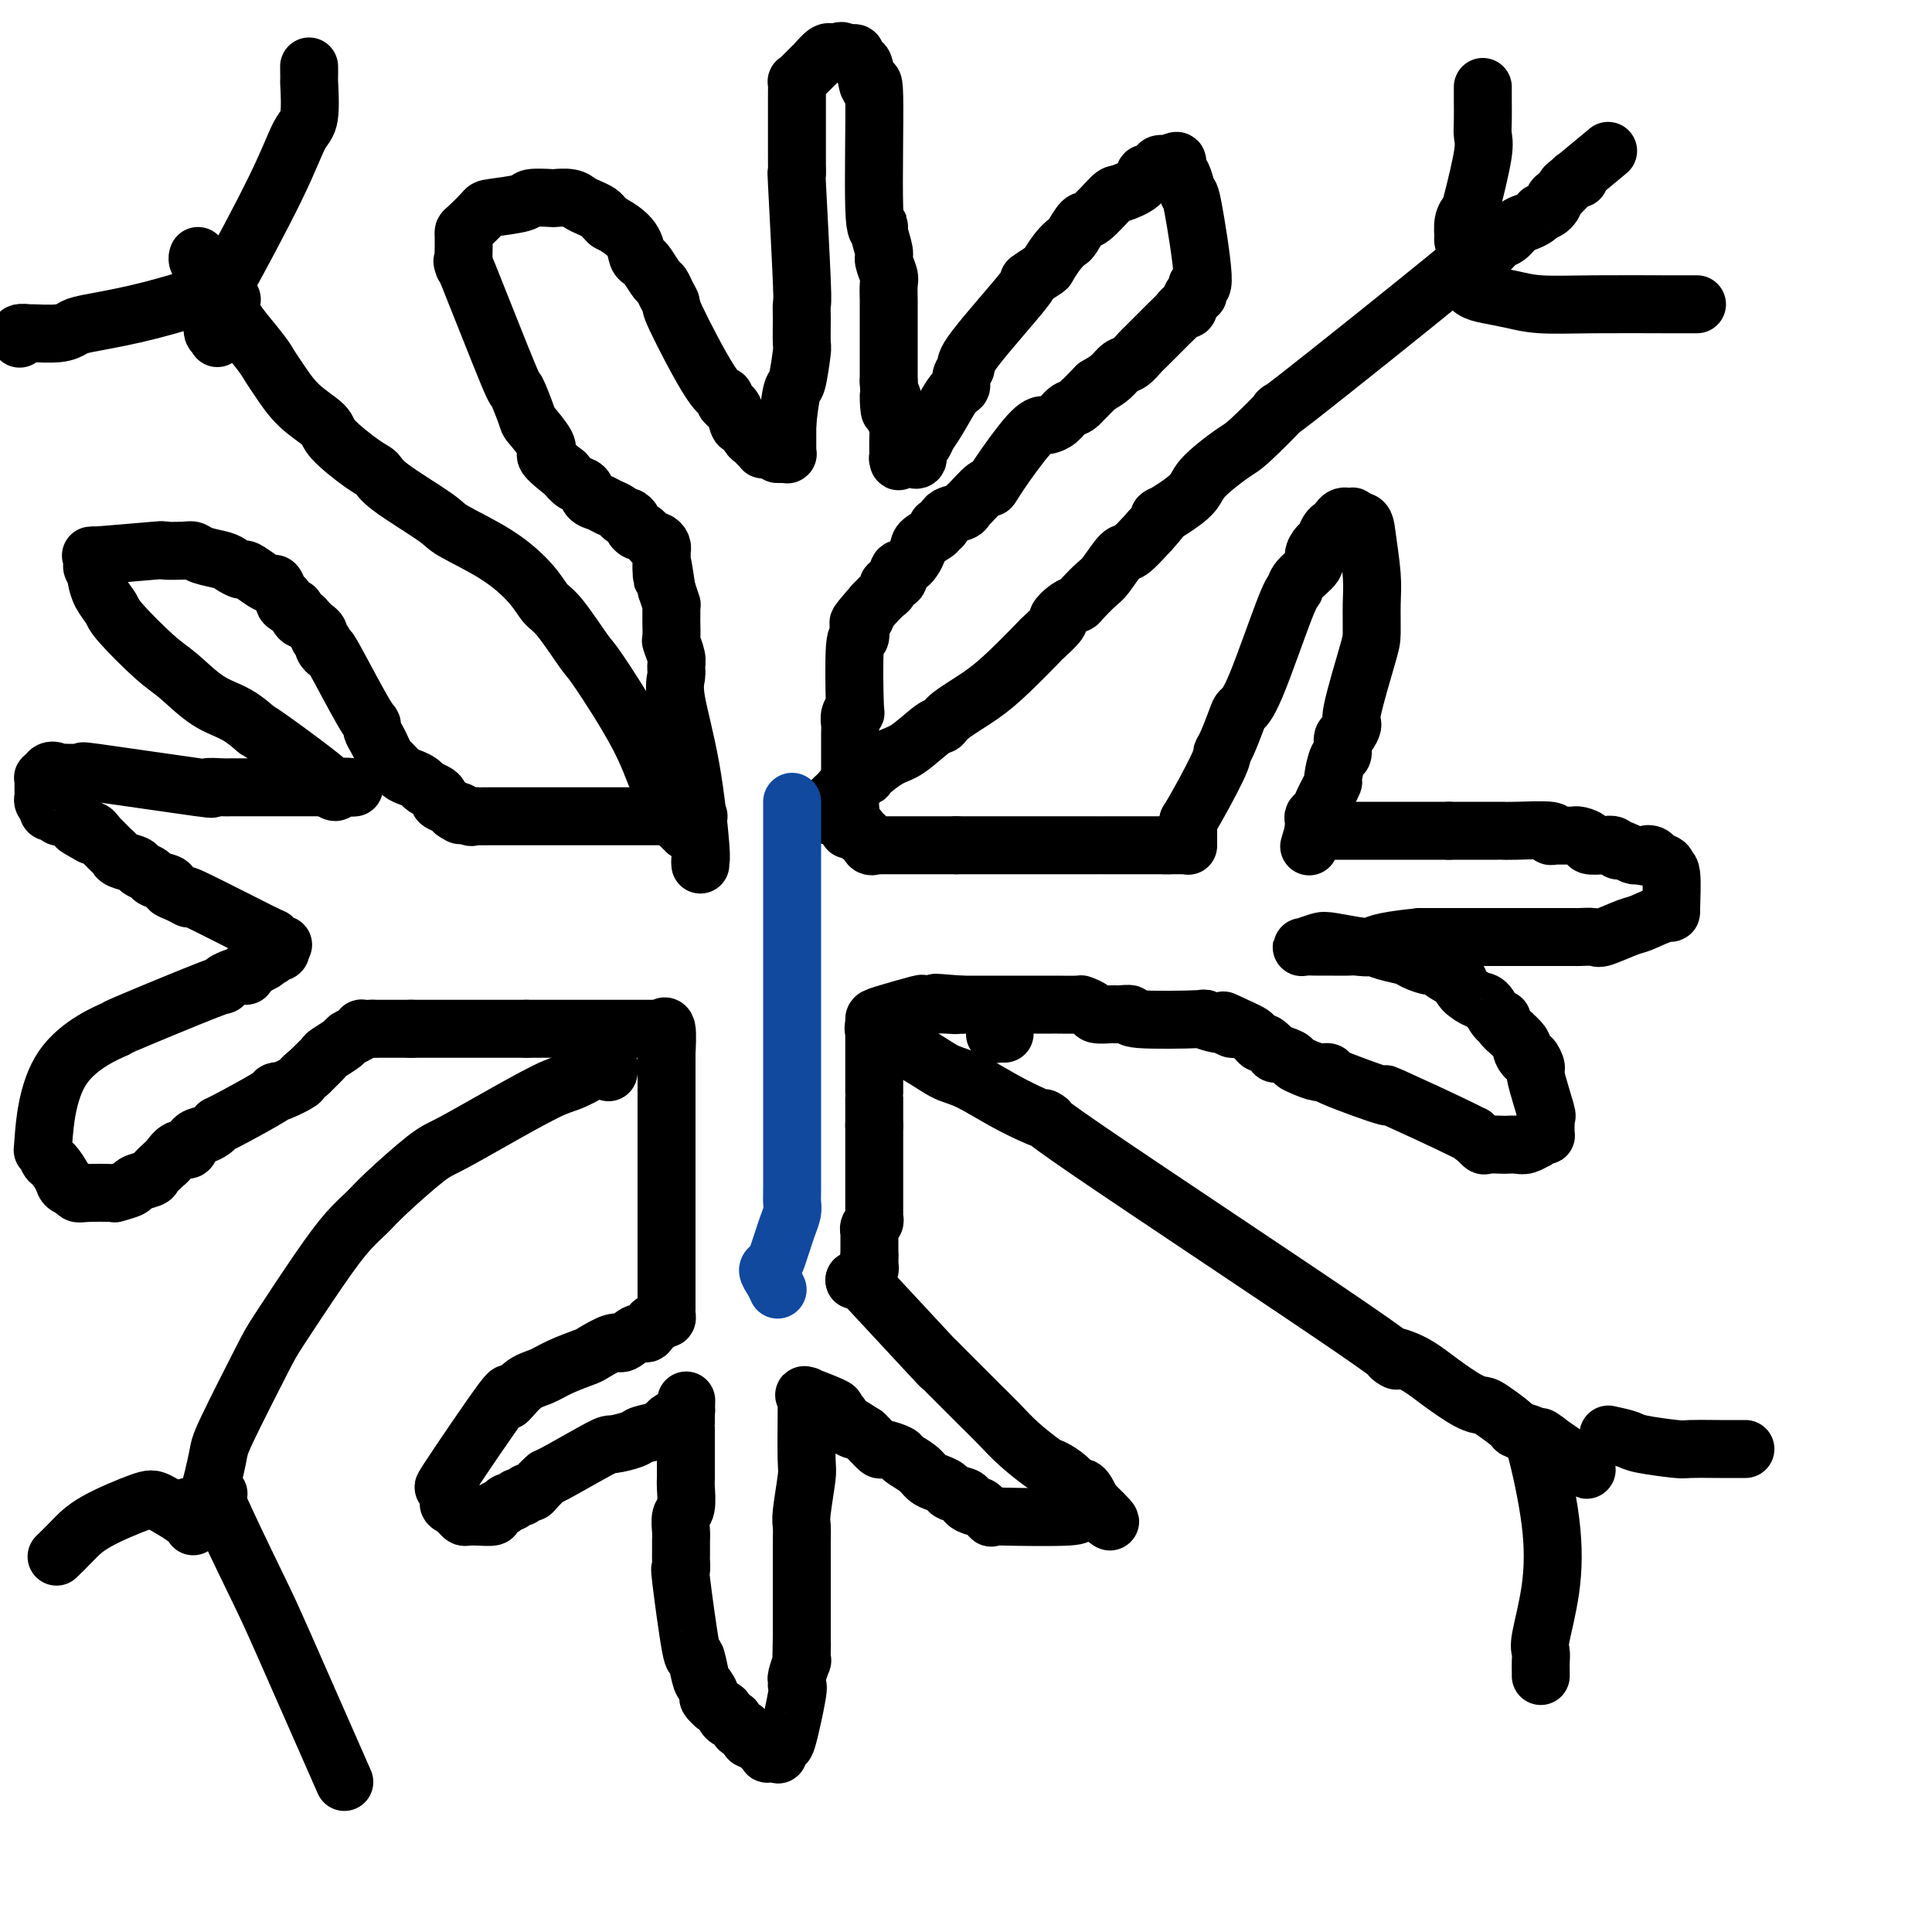
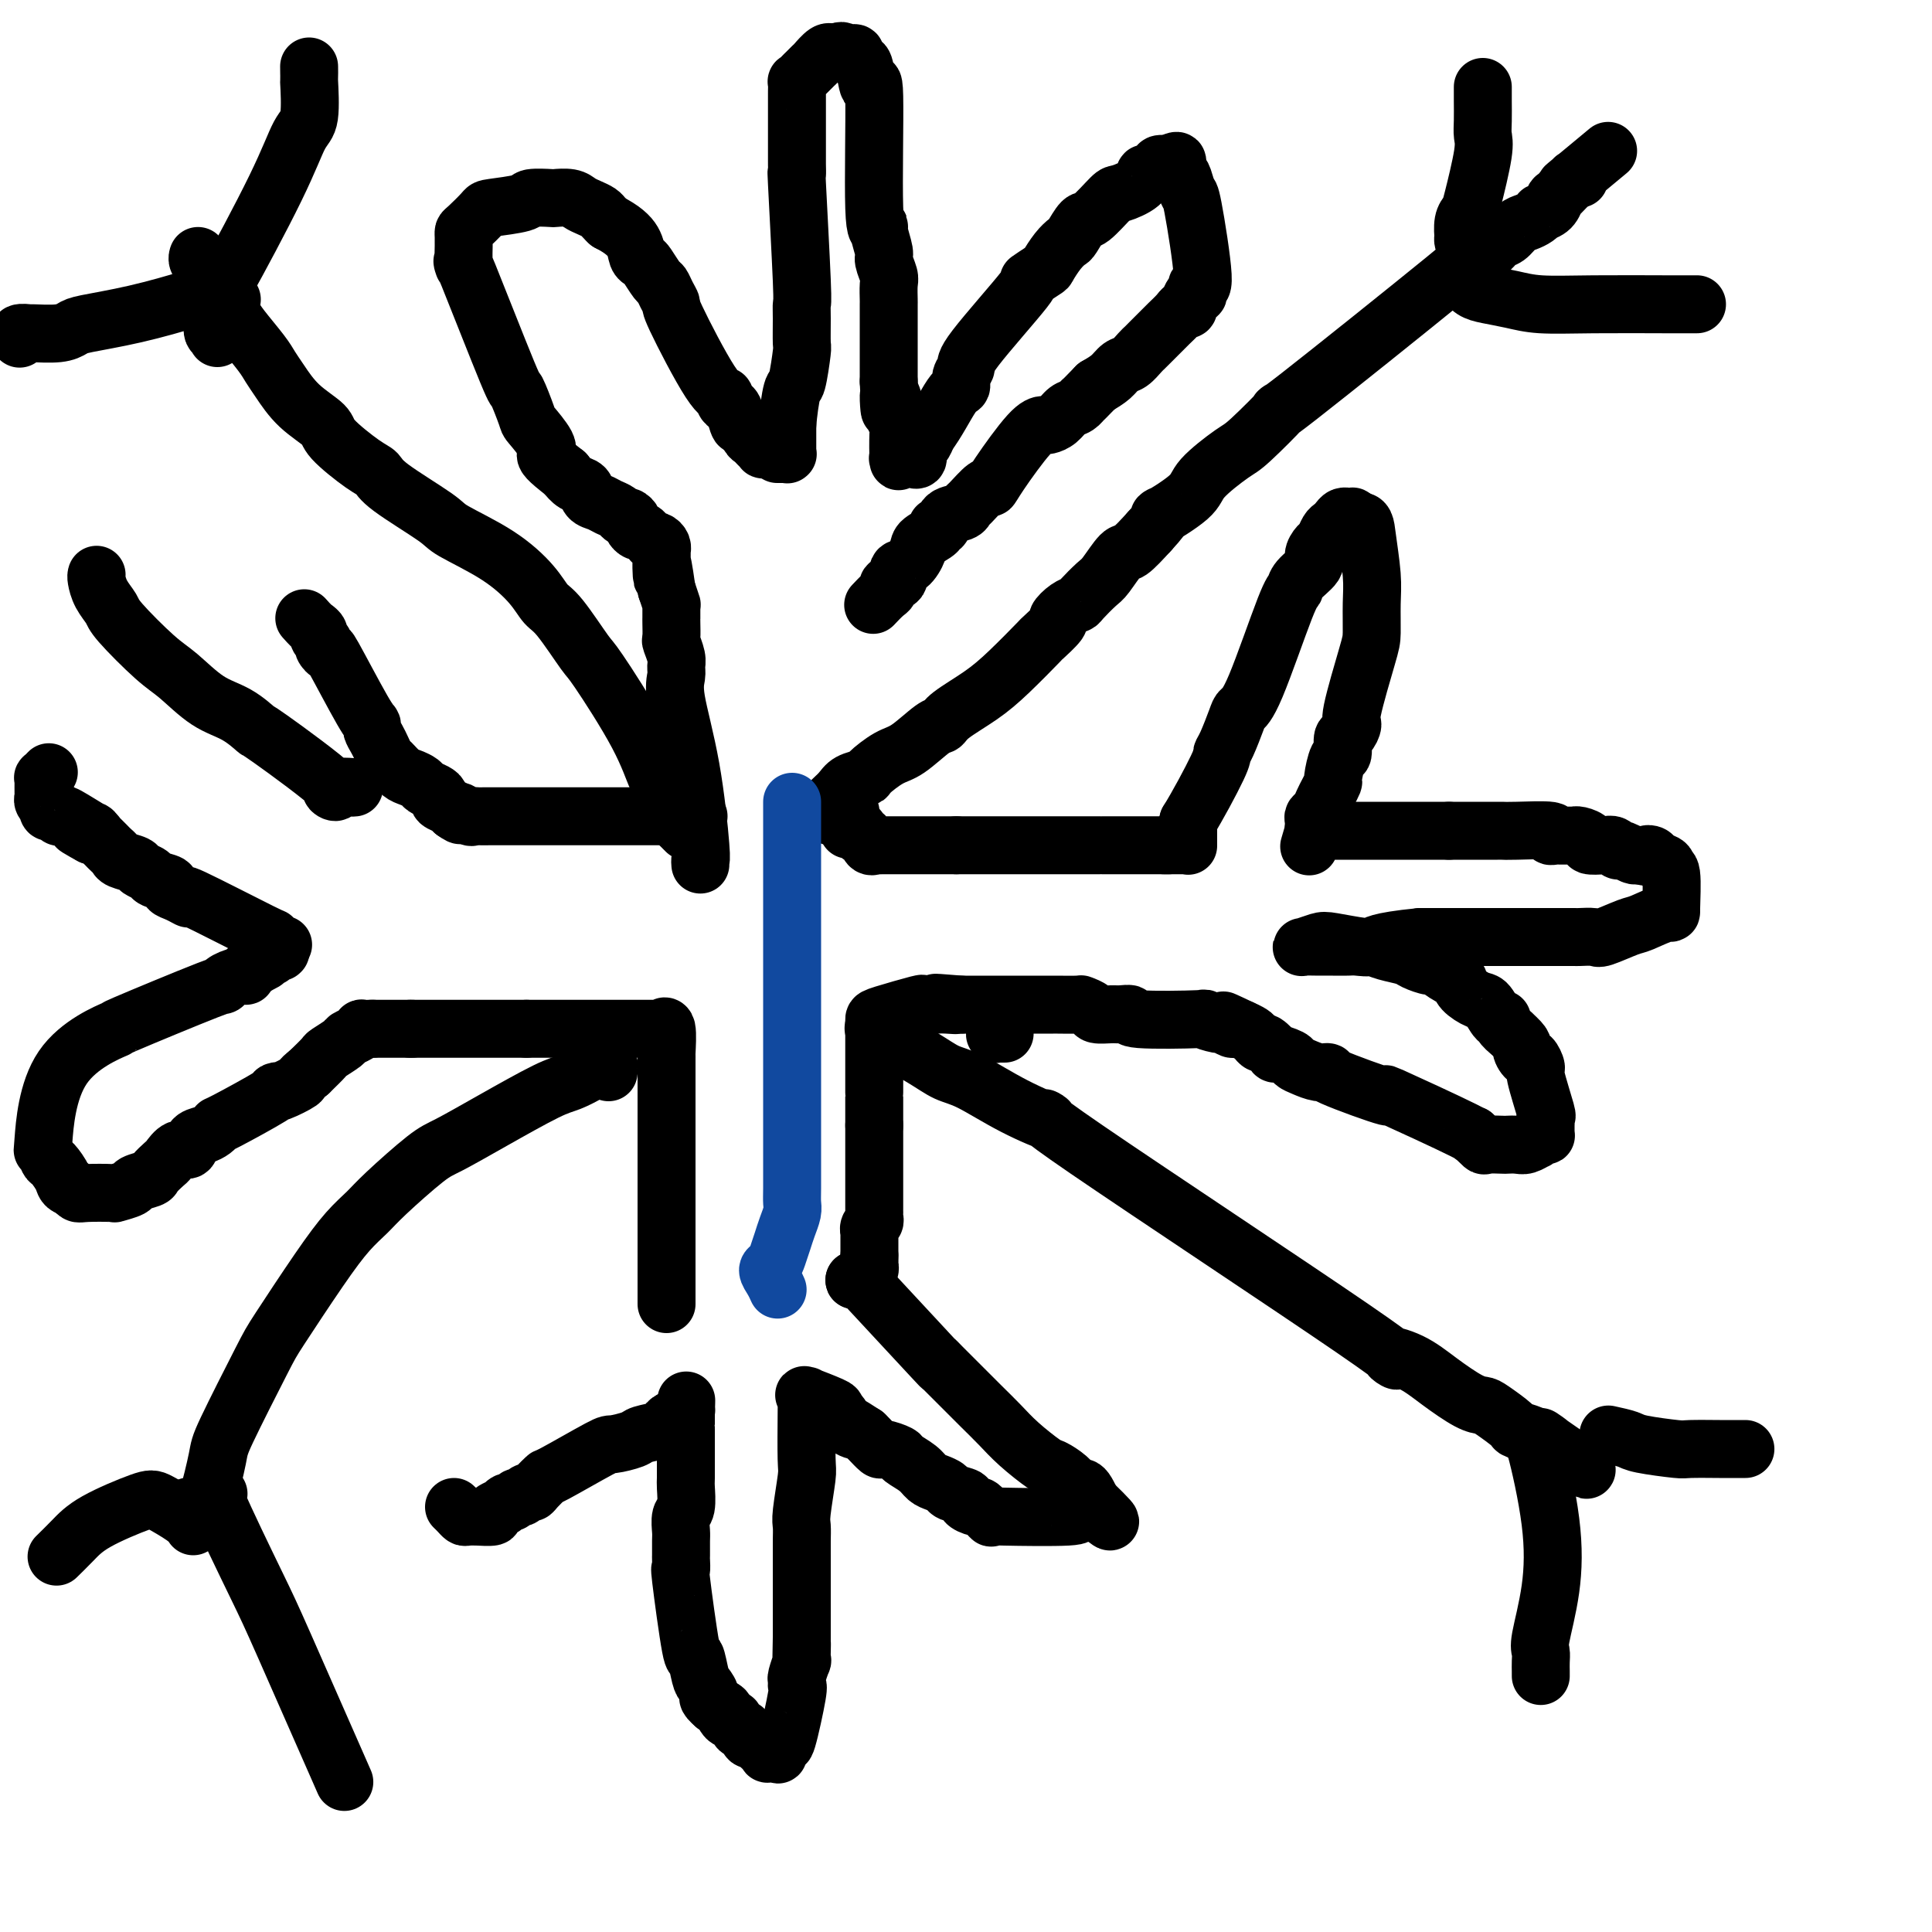
<svg xmlns="http://www.w3.org/2000/svg" viewBox="0 0 400 400" version="1.1">
  <g fill="none" stroke="#000000" stroke-width="12" stroke-linecap="round" stroke-linejoin="round">
    <path d="M145,179c-0.036,-0.465 -0.073,-0.929 0,-1c0.073,-0.071 0.254,0.252 0,-3c-0.254,-3.252 -0.943,-10.077 -2,-16c-1.057,-5.923 -2.483,-10.943 -3,-14c-0.517,-3.057 -0.124,-4.151 0,-5c0.124,-0.849 -0.019,-1.453 0,-2c0.019,-0.547 0.201,-1.037 0,-2c-0.201,-0.963 -0.786,-2.400 -1,-3c-0.214,-0.600 -0.057,-0.363 0,-1c0.057,-0.637 0.015,-2.147 0,-3c-0.015,-0.853 -0.003,-1.049 0,-1c0.003,0.049 -0.002,0.345 0,0c0.002,-0.345 0.011,-1.330 0,-2c-0.011,-0.670 -0.041,-1.027 0,-1c0.041,0.027 0.155,0.436 0,0c-0.155,-0.436 -0.577,-1.718 -1,-3" />
    <path d="M138,122c-1.309,-9.425 -1.083,-4.487 -1,-3c0.083,1.487 0.022,-0.476 0,-1c-0.022,-0.524 -0.005,0.393 0,0c0.005,-0.393 -0.001,-2.095 0,-3c0.001,-0.905 0.010,-1.013 0,-1c-0.010,0.013 -0.040,0.148 0,0c0.040,-0.148 0.151,-0.578 0,-1c-0.151,-0.422 -0.565,-0.835 -1,-1c-0.435,-0.165 -0.890,-0.082 -1,0c-0.110,0.082 0.124,0.162 0,0c-0.124,-0.162 -0.607,-0.568 -1,-1c-0.393,-0.432 -0.697,-0.890 -1,-1c-0.303,-0.110 -0.606,0.129 -1,0c-0.394,-0.129 -0.878,-0.626 -1,-1c-0.122,-0.374 0.119,-0.625 0,-1c-0.119,-0.375 -0.598,-0.874 -1,-1c-0.402,-0.126 -0.728,0.122 -1,0c-0.272,-0.122 -0.492,-0.614 -1,-1c-0.508,-0.386 -1.305,-0.666 -2,-1c-0.695,-0.334 -1.288,-0.722 -2,-1c-0.712,-0.278 -1.541,-0.446 -2,-1c-0.459,-0.554 -0.547,-1.495 -1,-2c-0.453,-0.505 -1.272,-0.573 -2,-1c-0.728,-0.427 -1.364,-1.214 -2,-2" />
    <path d="M117,98c-3.892,-3.013 -4.122,-3.545 -4,-4c0.122,-0.455 0.597,-0.831 0,-2c-0.597,-1.169 -2.266,-3.129 -3,-4c-0.734,-0.871 -0.533,-0.653 -1,-2c-0.467,-1.347 -1.603,-4.261 -2,-5c-0.397,-0.739 -0.054,0.695 -2,-4c-1.946,-4.695 -6.182,-15.520 -8,-20c-1.818,-4.480 -1.219,-2.615 -1,-2c0.219,0.615 0.058,-0.021 0,-1c-0.058,-0.979 -0.015,-2.302 0,-3c0.015,-0.698 0.001,-0.772 0,-1c-0.001,-0.228 0.012,-0.610 0,-1c-0.012,-0.390 -0.048,-0.787 0,-1c0.048,-0.213 0.181,-0.243 1,-1c0.819,-0.757 2.325,-2.241 3,-3c0.675,-0.759 0.518,-0.792 2,-1c1.482,-0.208 4.603,-0.593 6,-1c1.397,-0.407 1.070,-0.838 2,-1c0.930,-0.162 3.116,-0.054 4,0c0.884,0.054 0.464,0.056 1,0c0.536,-0.056 2.027,-0.170 3,0c0.973,0.170 1.426,0.623 2,1c0.574,0.377 1.267,0.678 2,1c0.733,0.322 1.505,0.664 2,1c0.495,0.336 0.713,0.668 1,1c0.287,0.332 0.644,0.666 1,1" />
    <path d="M126,46c2.942,1.513 4.298,2.794 5,4c0.702,1.206 0.752,2.336 1,3c0.248,0.664 0.696,0.863 1,1c0.304,0.137 0.464,0.213 1,1c0.536,0.787 1.448,2.287 2,3c0.552,0.713 0.746,0.640 1,1c0.254,0.360 0.570,1.153 1,2c0.430,0.847 0.976,1.746 1,2c0.024,0.254 -0.474,-0.139 1,3c1.474,3.139 4.920,9.808 7,13c2.080,3.192 2.795,2.905 3,3c0.205,0.095 -0.100,0.570 0,1c0.100,0.430 0.604,0.816 1,1c0.396,0.184 0.684,0.168 1,1c0.316,0.832 0.662,2.513 1,3c0.338,0.487 0.669,-0.220 1,0c0.331,0.220 0.662,1.365 1,2c0.338,0.635 0.683,0.759 1,1c0.317,0.241 0.607,0.601 1,1c0.393,0.399 0.889,0.839 1,1c0.111,0.161 -0.164,0.043 0,0c0.164,-0.043 0.766,-0.012 1,0c0.234,0.012 0.102,0.003 0,0c-0.102,-0.003 -0.172,-0.001 0,0c0.172,0.001 0.586,0.000 1,0" />
    <path d="M160,93c1.305,1.000 1.068,1.000 1,1c-0.068,-0.000 0.035,-0.000 0,0c-0.035,0.000 -0.206,0.000 0,0c0.206,-0.000 0.791,-0.000 1,0c0.209,0.000 0.042,0.000 0,0c-0.042,-0.000 0.041,-0.000 0,0c-0.041,0.000 -0.207,0.000 0,0c0.207,-0.000 0.788,-0.000 1,0c0.212,0.000 0.057,0.001 0,0c-0.057,-0.001 -0.015,-0.003 0,0c0.015,0.003 0.004,0.012 0,0c-0.004,-0.012 -0.001,-0.045 0,0c0.001,0.045 0.000,0.167 0,0c-0.000,-0.167 -0.000,-0.625 0,-1c0.000,-0.375 0.000,-0.668 0,-1c-0.000,-0.332 -0.000,-0.705 0,-1c0.000,-0.295 0.000,-0.513 0,-1c-0.000,-0.487 -0.000,-1.244 0,-2" />
    <path d="M163,88c0.182,-2.486 0.637,-5.701 1,-7c0.363,-1.299 0.633,-0.681 1,-2c0.367,-1.319 0.831,-4.573 1,-6c0.169,-1.427 0.041,-1.027 0,-2c-0.041,-0.973 0.003,-3.320 0,-5c-0.003,-1.680 -0.053,-2.695 0,-3c0.053,-0.305 0.210,0.100 0,-5c-0.210,-5.100 -0.788,-15.704 -1,-20c-0.212,-4.296 -0.057,-2.285 0,-2c0.057,0.285 0.015,-1.155 0,-2c-0.015,-0.845 -0.004,-1.095 0,-2c0.004,-0.905 0.001,-2.465 0,-4c-0.001,-1.535 -0.000,-3.046 0,-4c0.000,-0.954 -0.001,-1.351 0,-2c0.001,-0.649 0.003,-1.550 0,-2c-0.003,-0.450 -0.012,-0.449 0,-1c0.012,-0.551 0.044,-1.653 0,-2c-0.044,-0.347 -0.165,0.060 0,0c0.165,-0.060 0.617,-0.589 1,-1c0.383,-0.411 0.698,-0.706 1,-1c0.302,-0.294 0.593,-0.586 1,-1c0.407,-0.414 0.931,-0.948 1,-1c0.069,-0.052 -0.319,0.378 0,0c0.319,-0.378 1.343,-1.565 2,-2c0.657,-0.435 0.946,-0.117 1,0c0.054,0.117 -0.127,0.033 0,0c0.127,-0.033 0.564,-0.017 1,0" />
    <path d="M173,11c1.566,-0.917 1.480,-0.208 2,0c0.520,0.208 1.645,-0.083 2,0c0.355,0.083 -0.058,0.540 0,1c0.058,0.460 0.589,0.924 1,1c0.411,0.076 0.703,-0.236 1,1c0.297,1.236 0.600,4.020 1,4c0.400,-0.020 0.896,-2.843 1,2c0.104,4.843 -0.183,17.351 0,23c0.183,5.649 0.838,4.438 1,4c0.162,-0.438 -0.167,-0.102 0,1c0.167,1.102 0.829,2.972 1,4c0.171,1.028 -0.150,1.216 0,2c0.150,0.784 0.772,2.164 1,3c0.228,0.836 0.061,1.129 0,2c-0.061,0.871 -0.016,2.321 0,3c0.016,0.679 0.004,0.586 0,1c-0.004,0.414 -0.001,1.336 0,2c0.001,0.664 0.000,1.071 0,2c-0.000,0.929 -0.000,2.381 0,3c0.000,0.619 0.000,0.406 0,1c-0.000,0.594 -0.000,1.994 0,3c0.000,1.006 0.000,1.617 0,2c-0.000,0.383 -0.000,0.538 0,1c0.000,0.462 0.000,1.231 0,2" />
    <path d="M184,79c0.558,10.068 -0.048,4.738 0,3c0.048,-1.738 0.749,0.116 1,1c0.251,0.884 0.053,0.800 0,1c-0.053,0.200 0.038,0.685 0,1c-0.038,0.315 -0.206,0.459 0,1c0.206,0.541 0.786,1.480 1,2c0.214,0.520 0.061,0.623 0,2c-0.061,1.377 -0.032,4.029 0,5c0.032,0.971 0.065,0.260 0,0c-0.065,-0.260 -0.229,-0.070 0,0c0.229,0.070 0.850,0.019 1,0c0.150,-0.019 -0.170,-0.005 0,0c0.170,0.005 0.829,0.001 1,0c0.171,-0.001 -0.146,0.002 0,0c0.146,-0.002 0.756,-0.007 1,0c0.244,0.007 0.121,0.028 0,0c-0.121,-0.028 -0.240,-0.104 0,0c0.240,0.104 0.837,0.389 1,0c0.163,-0.389 -0.110,-1.451 0,-2c0.110,-0.549 0.603,-0.585 1,-1c0.397,-0.415 0.699,-1.207 1,-2" />
    <path d="M192,90c1.934,-2.489 3.770,-6.211 5,-8c1.230,-1.789 1.856,-1.644 2,-2c0.144,-0.356 -0.192,-1.214 0,-2c0.192,-0.786 0.913,-1.500 1,-2c0.087,-0.500 -0.462,-0.787 2,-4c2.462,-3.213 7.933,-9.354 10,-12c2.067,-2.646 0.729,-1.799 1,-2c0.271,-0.201 2.152,-1.452 3,-2c0.848,-0.548 0.665,-0.393 1,-1c0.335,-0.607 1.190,-1.977 2,-3c0.810,-1.023 1.576,-1.700 2,-2c0.424,-0.300 0.506,-0.222 1,-1c0.494,-0.778 1.400,-2.410 2,-3c0.600,-0.590 0.892,-0.138 2,-1c1.108,-0.862 3.030,-3.039 4,-4c0.970,-0.961 0.986,-0.705 2,-1c1.014,-0.295 3.026,-1.141 4,-2c0.974,-0.859 0.910,-1.733 1,-2c0.090,-0.267 0.336,0.072 1,0c0.664,-0.072 1.747,-0.555 2,-1c0.253,-0.445 -0.325,-0.851 0,-1c0.325,-0.149 1.551,-0.040 2,0c0.449,0.040 0.121,0.011 0,0c-0.121,-0.011 -0.035,-0.003 0,0c0.035,0.003 0.017,0.002 0,0" />
    <path d="M242,34c2.963,-1.688 1.370,0.092 1,1c-0.370,0.908 0.484,0.946 1,1c0.516,0.054 0.695,0.125 1,1c0.305,0.875 0.737,2.552 1,3c0.263,0.448 0.358,-0.335 1,3c0.642,3.335 1.829,10.786 2,14c0.171,3.214 -0.676,2.189 -1,2c-0.324,-0.189 -0.126,0.456 0,1c0.126,0.544 0.178,0.987 0,1c-0.178,0.013 -0.587,-0.403 -1,0c-0.413,0.403 -0.830,1.627 -1,2c-0.170,0.373 -0.091,-0.103 0,0c0.091,0.103 0.195,0.785 0,1c-0.195,0.215 -0.690,-0.037 -1,0c-0.310,0.037 -0.436,0.363 -1,1c-0.564,0.637 -1.565,1.584 -2,2c-0.435,0.416 -0.305,0.300 -1,1c-0.695,0.700 -2.217,2.214 -3,3c-0.783,0.786 -0.828,0.843 -1,1c-0.172,0.157 -0.472,0.412 -1,1c-0.528,0.588 -1.286,1.508 -2,2c-0.714,0.492 -1.385,0.556 -2,1c-0.615,0.444 -1.176,1.270 -2,2c-0.824,0.730 -1.912,1.365 -3,2" />
    <path d="M227,80c-4.048,4.186 -3.169,3.150 -3,3c0.169,-0.150 -0.374,0.587 -1,1c-0.626,0.413 -1.336,0.503 -2,1c-0.664,0.497 -1.281,1.400 -2,2c-0.719,0.600 -1.541,0.897 -2,1c-0.459,0.103 -0.555,0.011 -1,0c-0.445,-0.011 -1.240,0.060 -3,2c-1.760,1.940 -4.485,5.748 -6,8c-1.515,2.252 -1.818,2.946 -2,3c-0.182,0.054 -0.241,-0.534 -1,0c-0.759,0.534 -2.216,2.189 -3,3c-0.784,0.811 -0.894,0.777 -1,1c-0.106,0.223 -0.208,0.703 -1,1c-0.792,0.297 -2.276,0.412 -3,1c-0.724,0.588 -0.690,1.651 -1,2c-0.310,0.349 -0.964,-0.015 -1,0c-0.036,0.015 0.546,0.409 0,1c-0.546,0.591 -2.221,1.381 -3,2c-0.779,0.619 -0.661,1.069 -1,2c-0.339,0.931 -1.134,2.344 -2,3c-0.866,0.656 -1.803,0.556 -2,1c-0.197,0.444 0.346,1.433 0,2c-0.346,0.567 -1.582,0.713 -2,1c-0.418,0.287 -0.019,0.716 0,1c0.019,0.284 -0.341,0.423 -1,1c-0.659,0.577 -1.617,1.594 -2,2c-0.383,0.406 -0.192,0.203 0,0" />
-     <path d="M181,125c-5.344,6.040 -2.704,3.638 -2,3c0.704,-0.638 -0.530,0.486 -1,1c-0.470,0.514 -0.178,0.417 0,1c0.178,0.583 0.240,1.847 0,2c-0.240,0.153 -0.782,-0.804 -1,2c-0.218,2.804 -0.111,9.369 0,12c0.111,2.631 0.226,1.329 0,1c-0.226,-0.329 -0.793,0.317 -1,1c-0.207,0.683 -0.056,1.403 0,2c0.056,0.597 0.015,1.070 0,2c-0.015,0.930 -0.004,2.316 0,3c0.004,0.684 0.001,0.664 0,1c-0.001,0.336 -0.000,1.026 0,2c0.000,0.974 0.000,2.231 0,3c-0.000,0.769 -0.000,1.050 0,1c0.000,-0.050 0.000,-0.431 0,0c-0.000,0.431 -0.000,1.674 0,2c0.000,0.326 0.000,-0.266 0,0c-0.000,0.266 -0.000,1.391 0,2c0.000,0.609 0.000,0.702 0,1c-0.000,0.298 -0.000,0.799 0,1c0.000,0.201 0.000,0.100 0,0" />
    <path d="M176,168c-0.771,6.897 -0.199,2.639 0,1c0.199,-1.639 0.024,-0.659 0,0c-0.024,0.659 0.102,0.998 0,1c-0.102,0.002 -0.431,-0.332 0,0c0.431,0.332 1.622,1.329 2,2c0.378,0.671 -0.059,1.017 0,1c0.059,-0.017 0.612,-0.397 1,0c0.388,0.397 0.611,1.570 1,2c0.389,0.430 0.946,0.115 1,0c0.054,-0.115 -0.394,-0.031 0,0c0.394,0.031 1.630,0.008 2,0c0.370,-0.008 -0.127,-0.002 0,0c0.127,0.002 0.879,0.001 1,0c0.121,-0.001 -0.389,-0.000 0,0c0.389,0.000 1.676,0.000 2,0c0.324,-0.000 -0.314,-0.000 0,0c0.314,0.000 1.580,0.000 2,0c0.420,-0.000 -0.005,-0.000 0,0c0.005,0.000 0.439,0.000 1,0c0.561,-0.000 1.250,-0.000 2,0c0.750,0.000 1.563,0.000 2,0c0.437,-0.000 0.499,-0.000 1,0c0.501,0.000 1.443,0.000 2,0c0.557,-0.000 0.731,-0.000 1,0c0.269,0.000 0.635,0.000 1,0" />
    <path d="M198,175c3.182,0.000 2.139,0.000 2,0c-0.139,0.000 0.628,0.000 1,0c0.372,0.000 0.348,0.000 1,0c0.652,0.000 1.979,0.000 3,0c1.021,0.000 1.737,0.000 2,0c0.263,0.000 0.072,0.000 4,0c3.928,0.000 11.974,0.000 15,0c3.026,0.000 1.030,0.000 1,0c-0.030,0.000 1.904,0.000 3,0c1.096,0.000 1.354,0.000 2,0c0.646,0.000 1.679,0.000 2,0c0.321,0.000 -0.069,0.000 0,0c0.069,0.000 0.596,-0.000 1,0c0.404,0.000 0.686,0.000 1,0c0.314,0.000 0.659,0.000 1,0c0.341,0.000 0.679,0.000 1,0c0.321,0.000 0.625,0.000 1,0c0.375,0.000 0.822,0.000 1,0c0.178,0.000 0.086,0.000 0,0c-0.086,0.000 -0.167,0.000 0,0c0.167,0.000 0.584,0.000 1,0c0.416,0.000 0.833,0.000 1,0c0.167,0.000 0.083,0.000 0,0" />
    <path d="M242,175c6.824,0.000 1.884,0.000 0,0c-1.884,-0.000 -0.712,-0.000 0,0c0.712,0.000 0.965,0.000 1,0c0.035,-0.000 -0.148,-0.000 0,0c0.148,0.000 0.628,0.000 1,0c0.372,-0.000 0.636,-0.000 1,0c0.364,0.000 0.830,0.001 1,0c0.170,-0.001 0.046,-0.004 0,0c-0.046,0.004 -0.012,0.016 0,0c0.012,-0.016 0.003,-0.061 0,0c-0.003,0.061 -0.001,0.228 0,0c0.001,-0.228 0.000,-0.852 0,-1c-0.000,-0.148 -0.000,0.181 0,0c0.000,-0.181 0.000,-0.873 0,-1c-0.000,-0.127 -0.000,0.312 0,0c0.000,-0.312 0.000,-1.375 0,-2c-0.000,-0.625 -0.000,-0.813 0,-1" />
    <path d="M246,170c1.925,-3.096 4.739,-8.335 6,-11c1.261,-2.665 0.971,-2.756 1,-3c0.029,-0.244 0.379,-0.640 1,-2c0.621,-1.360 1.515,-3.684 2,-5c0.485,-1.316 0.561,-1.626 1,-2c0.439,-0.374 1.239,-0.814 3,-5c1.761,-4.186 4.481,-12.118 6,-16c1.519,-3.882 1.836,-3.713 2,-4c0.164,-0.287 0.177,-1.032 1,-2c0.823,-0.968 2.458,-2.161 3,-3c0.542,-0.839 -0.010,-1.324 0,-2c0.010,-0.676 0.580,-1.543 1,-2c0.420,-0.457 0.690,-0.504 1,-1c0.310,-0.496 0.661,-1.439 1,-2c0.339,-0.561 0.665,-0.739 1,-1c0.335,-0.261 0.678,-0.606 1,-1c0.322,-0.394 0.621,-0.838 1,-1c0.379,-0.162 0.838,-0.043 1,0c0.162,0.043 0.029,0.011 0,0c-0.029,-0.011 0.048,-0.000 0,0c-0.048,0.000 -0.219,-0.010 0,0c0.219,0.010 0.828,0.041 1,0c0.172,-0.041 -0.094,-0.155 0,0c0.094,0.155 0.547,0.577 1,1" />
    <path d="M281,108c1.630,-0.505 1.704,0.731 2,3c0.296,2.269 0.814,5.571 1,8c0.186,2.429 0.040,3.983 0,6c-0.040,2.017 0.025,4.495 0,6c-0.025,1.505 -0.140,2.036 -1,5c-0.860,2.964 -2.464,8.361 -3,11c-0.536,2.639 -0.003,2.521 0,3c0.003,0.479 -0.525,1.554 -1,2c-0.475,0.446 -0.897,0.261 -1,1c-0.103,0.739 0.113,2.400 0,3c-0.113,0.600 -0.555,0.138 -1,1c-0.445,0.862 -0.892,3.047 -1,4c-0.108,0.953 0.125,0.675 0,1c-0.125,0.325 -0.608,1.252 -1,2c-0.392,0.748 -0.694,1.318 -1,2c-0.306,0.682 -0.618,1.475 -1,2c-0.382,0.525 -0.834,0.782 -1,1c-0.166,0.218 -0.044,0.398 0,1c0.044,0.602 0.012,1.625 0,2c-0.012,0.375 -0.003,0.101 0,0c0.003,-0.101 0.001,-0.029 0,0c-0.001,0.029 -0.000,0.014 0,0" />
    <path d="M272,172c-1.857,6.343 -0.498,1.700 0,0c0.498,-1.700 0.137,-0.455 0,0c-0.137,0.455 -0.048,0.122 0,0c0.048,-0.122 0.055,-0.033 0,0c-0.055,0.033 -0.170,0.009 0,0c0.170,-0.009 0.627,-0.002 1,0c0.373,0.002 0.662,0.001 1,0c0.338,-0.001 0.724,-0.000 1,0c0.276,0.000 0.440,0.000 1,0c0.560,-0.000 1.515,-0.000 2,0c0.485,0.000 0.500,0.000 1,0c0.500,-0.000 1.486,-0.000 2,0c0.514,0.000 0.556,0.000 1,0c0.444,-0.000 1.291,-0.000 2,0c0.709,0.000 1.279,0.000 2,0c0.721,-0.000 1.592,-0.000 2,0c0.408,0.000 0.354,0.000 1,0c0.646,-0.000 1.994,-0.000 3,0c1.006,0.000 1.672,0.000 2,0c0.328,-0.000 0.319,-0.000 1,0c0.681,0.000 2.052,0.000 3,0c0.948,-0.000 1.474,-0.000 2,0" />
    <path d="M300,172c5.197,-0.000 4.190,-0.000 4,0c-0.190,0.000 0.437,0.000 1,0c0.563,-0.000 1.064,-0.001 2,0c0.936,0.001 2.309,0.004 3,0c0.691,-0.004 0.700,-0.015 1,0c0.300,0.015 0.892,0.057 3,0c2.108,-0.057 5.732,-0.211 7,0c1.268,0.211 0.180,0.789 0,1c-0.180,0.211 0.548,0.057 1,0c0.452,-0.057 0.628,-0.015 1,0c0.372,0.015 0.938,0.003 1,0c0.062,-0.003 -0.382,0.002 0,0c0.382,-0.002 1.588,-0.011 2,0c0.412,0.011 0.029,0.042 0,0c-0.029,-0.042 0.296,-0.156 1,0c0.704,0.156 1.786,0.581 2,1c0.214,0.419 -0.441,0.830 0,1c0.441,0.170 1.976,0.097 3,0c1.024,-0.097 1.535,-0.218 2,0c0.465,0.218 0.884,0.777 1,1c0.116,0.223 -0.072,0.111 0,0c0.072,-0.111 0.404,-0.222 1,0c0.596,0.222 1.456,0.778 2,1c0.544,0.222 0.772,0.111 1,0" />
    <path d="M339,177c3.184,0.787 2.145,0.254 2,0c-0.145,-0.254 0.606,-0.229 1,0c0.394,0.229 0.431,0.662 1,1c0.569,0.338 1.670,0.582 2,1c0.330,0.418 -0.111,1.009 0,1c0.111,-0.009 0.773,-0.617 1,1c0.227,1.617 0.019,5.460 0,7c-0.019,1.540 0.152,0.777 -1,1c-1.152,0.223 -3.626,1.433 -5,2c-1.374,0.567 -1.648,0.492 -3,1c-1.352,0.508 -3.783,1.600 -5,2c-1.217,0.400 -1.219,0.107 -2,0c-0.781,-0.107 -2.341,-0.029 -3,0c-0.659,0.029 -0.419,0.008 -1,0c-0.581,-0.008 -1.984,-0.002 -4,0c-2.016,0.002 -4.645,0.001 -6,0c-1.355,-0.001 -1.437,-0.000 -2,0c-0.563,0.000 -1.606,0.000 -3,0c-1.394,-0.000 -3.139,-0.000 -4,0c-0.861,0.000 -0.839,0.000 -2,0c-1.161,-0.000 -3.505,-0.000 -5,0c-1.495,0.000 -2.141,0.000 -3,0c-0.859,-0.000 -1.929,-0.000 -3,0" />
    <path d="M294,194c-9.221,0.917 -9.274,1.710 -10,2c-0.726,0.290 -2.124,0.077 -3,0c-0.876,-0.077 -1.228,-0.020 -2,0c-0.772,0.020 -1.962,0.002 -3,0c-1.038,-0.002 -1.922,0.013 -3,0c-1.078,-0.013 -2.348,-0.052 -3,0c-0.652,0.052 -0.684,0.195 0,0c0.684,-0.195 2.086,-0.729 3,-1c0.914,-0.271 1.341,-0.280 3,0c1.659,0.280 4.550,0.848 6,1c1.450,0.152 1.457,-0.113 2,0c0.543,0.113 1.621,0.602 3,1c1.379,0.398 3.060,0.703 4,1c0.940,0.297 1.141,0.587 2,1c0.859,0.413 2.377,0.950 3,1c0.623,0.050 0.350,-0.387 1,0c0.650,0.387 2.222,1.600 3,2c0.778,0.400 0.760,-0.011 1,0c0.240,0.011 0.736,0.445 1,1c0.264,0.555 0.295,1.230 1,2c0.705,0.770 2.082,1.634 3,2c0.918,0.366 1.376,0.233 2,1c0.624,0.767 1.415,2.432 2,3c0.585,0.568 0.965,0.037 1,0c0.035,-0.037 -0.276,0.418 0,1c0.276,0.582 1.138,1.291 2,2" />
    <path d="M313,214c3.033,2.715 2.117,2.504 2,3c-0.117,0.496 0.565,1.700 1,2c0.435,0.300 0.624,-0.302 1,0c0.376,0.302 0.938,1.509 1,2c0.062,0.491 -0.376,0.265 0,2c0.376,1.735 1.565,5.432 2,7c0.435,1.568 0.117,1.008 0,1c-0.117,-0.008 -0.031,0.537 0,1c0.031,0.463 0.008,0.846 0,1c-0.008,0.154 -0.001,0.080 0,0c0.001,-0.080 -0.002,-0.166 0,0c0.002,0.166 0.010,0.584 0,1c-0.010,0.416 -0.040,0.828 0,1c0.040,0.172 0.148,0.102 0,0c-0.148,-0.102 -0.553,-0.238 -1,0c-0.447,0.238 -0.936,0.848 -1,1c-0.064,0.152 0.297,-0.155 0,0c-0.297,0.155 -1.253,0.773 -2,1c-0.747,0.227 -1.284,0.062 -2,0c-0.716,-0.062 -1.609,-0.022 -2,0c-0.391,0.022 -0.280,0.027 -1,0c-0.720,-0.027 -2.271,-0.084 -3,0c-0.729,0.084 -0.637,0.310 -1,0c-0.363,-0.310 -1.182,-1.155 -2,-2" />
    <path d="M305,235c-0.904,-0.095 1.336,0.668 -2,-1c-3.336,-1.668 -12.248,-5.767 -15,-7c-2.752,-1.233 0.654,0.399 -1,0c-1.654,-0.399 -8.370,-2.828 -11,-4c-2.630,-1.172 -1.175,-1.087 -1,-1c0.175,0.087 -0.932,0.177 -2,0c-1.068,-0.177 -2.099,-0.620 -3,-1c-0.901,-0.380 -1.674,-0.698 -2,-1c-0.326,-0.302 -0.206,-0.588 -1,-1c-0.794,-0.412 -2.503,-0.951 -3,-1c-0.497,-0.049 0.218,0.390 0,0c-0.218,-0.390 -1.371,-1.610 -2,-2c-0.629,-0.390 -0.736,0.050 -1,0c-0.264,-0.050 -0.687,-0.590 -1,-1c-0.313,-0.410 -0.518,-0.688 -1,-1c-0.482,-0.312 -1.241,-0.656 -2,-1" />
    <path d="M257,213c-7.373,-3.399 -1.804,-0.896 0,0c1.804,0.896 -0.157,0.184 -1,0c-0.843,-0.184 -0.568,0.161 -1,0c-0.432,-0.161 -1.571,-0.827 -2,-1c-0.429,-0.173 -0.148,0.146 -1,0c-0.852,-0.146 -2.837,-0.757 -3,-1c-0.163,-0.243 1.497,-0.118 -1,0c-2.497,0.118 -9.149,0.228 -12,0c-2.851,-0.228 -1.900,-0.796 -2,-1c-0.100,-0.204 -1.250,-0.044 -2,0c-0.750,0.044 -1.101,-0.027 -2,0c-0.899,0.027 -2.347,0.151 -3,0c-0.653,-0.151 -0.512,-0.576 -1,-1c-0.488,-0.424 -1.606,-0.846 -2,-1c-0.394,-0.154 -0.064,-0.041 -1,0c-0.936,0.041 -3.139,0.011 -4,0c-0.861,-0.011 -0.379,-0.003 -1,0c-0.621,0.003 -2.344,0.001 -4,0c-1.656,-0.001 -3.245,-0.000 -4,0c-0.755,0.000 -0.674,0.000 -1,0c-0.326,-0.000 -1.057,-0.000 -2,0c-0.943,0.000 -2.098,0.000 -3,0c-0.902,-0.000 -1.551,-0.000 -2,0c-0.449,0.000 -0.698,0.000 -1,0c-0.302,-0.000 -0.658,-0.000 -1,0c-0.342,0.000 -0.671,0.000 -1,0" />
    <path d="M199,208c-9.396,-0.773 -3.885,-0.207 -2,0c1.885,0.207 0.144,0.054 -1,0c-1.144,-0.054 -1.690,-0.008 -2,0c-0.310,0.008 -0.384,-0.023 -1,0c-0.616,0.023 -1.773,0.101 -2,0c-0.227,-0.101 0.475,-0.379 -1,0c-1.475,0.379 -5.127,1.415 -7,2c-1.873,0.585 -1.966,0.719 -2,1c-0.034,0.281 -0.009,0.708 0,1c0.009,0.292 0.002,0.449 0,1c-0.002,0.551 -0.001,1.494 0,2c0.001,0.506 0.000,0.573 0,1c-0.000,0.427 -0.000,1.212 0,2c0.000,0.788 0.000,1.578 0,2c-0.000,0.422 -0.000,0.477 0,1c0.000,0.523 0.000,1.515 0,2c-0.000,0.485 -0.000,0.464 0,1c0.000,0.536 0.000,1.631 0,2c-0.000,0.369 -0.000,0.014 0,0c0.000,-0.014 0.000,0.314 0,1c-0.000,0.686 -0.000,1.730 0,2c0.000,0.270 0.000,-0.235 0,0c-0.000,0.235 -0.000,1.210 0,2c0.000,0.790 0.000,1.395 0,2" />
    <path d="M181,233c0.000,3.593 0.000,2.076 0,2c-0.000,-0.076 -0.000,1.289 0,2c0.000,0.711 0.000,0.768 0,1c-0.000,0.232 -0.000,0.640 0,1c0.000,0.360 0.000,0.674 0,2c-0.000,1.326 -0.000,3.666 0,5c0.000,1.334 0.000,1.663 0,2c-0.000,0.337 -0.000,0.682 0,1c0.000,0.318 0.001,0.610 0,1c-0.001,0.390 -0.004,0.878 0,1c0.004,0.122 0.015,-0.121 0,0c-0.015,0.121 -0.057,0.606 0,1c0.057,0.394 0.211,0.697 0,1c-0.211,0.303 -0.789,0.607 -1,1c-0.211,0.393 -0.057,0.875 0,1c0.057,0.125 0.015,-0.107 0,0c-0.015,0.107 -0.004,0.554 0,1c0.004,0.446 0.001,0.890 0,1c-0.001,0.110 -0.000,-0.115 0,0c0.000,0.115 0.000,0.569 0,1c-0.000,0.431 -0.000,0.837 0,1c0.000,0.163 0.000,0.082 0,0c-0.000,-0.082 -0.000,-0.166 0,0c0.000,0.166 0.000,0.583 0,1" />
    <path d="M180,260c-0.154,4.344 -0.040,1.702 0,1c0.040,-0.702 0.007,0.534 0,1c-0.007,0.466 0.012,0.162 0,0c-0.012,-0.162 -0.056,-0.183 0,0c0.056,0.183 0.212,0.571 0,1c-0.212,0.429 -0.793,0.900 -1,1c-0.207,0.100 -0.041,-0.169 0,0c0.041,0.169 -0.041,0.777 0,1c0.041,0.223 0.207,0.060 0,0c-0.207,-0.060 -0.788,-0.016 -1,0c-0.212,0.016 -0.057,0.004 0,0c0.057,-0.004 0.015,-0.001 0,0c-0.015,0.001 -0.004,0.000 0,0c0.004,-0.000 0.001,-0.000 0,0c-0.001,0.000 -0.000,0.000 0,0c0.000,-0.000 0.000,-0.000 0,0c-0.000,0.000 -0.000,0.000 0,0c0.000,-0.000 0.000,-0.000 0,0" />
    <path d="M178,265c-0.249,0.774 0.130,0.207 0,0c-0.130,-0.207 -0.767,-0.056 -1,0c-0.233,0.056 -0.062,0.015 0,0c0.062,-0.015 0.017,-0.004 0,0c-0.017,0.004 -0.004,0.001 0,0c0.004,-0.001 0.001,-0.000 0,0c-0.001,0.000 -0.000,0.000 0,0c0.000,-0.000 0.000,-0.000 0,0c-0.000,0.000 -0.000,0.000 0,0c0.000,-0.000 0.000,-0.000 0,0c-0.000,0.000 -0.000,0.000 0,0c0.000,-0.000 0.000,-0.000 0,0c-0.000,0.000 -0.000,0.000 0,0" />
    <path d="M177,265c-0.189,0.028 -0.160,0.098 0,0c0.160,-0.098 0.452,-0.363 1,0c0.548,0.363 1.353,1.356 1,1c-0.353,-0.356 -1.863,-2.060 1,1c2.863,3.060 10.099,10.883 13,14c2.901,3.117 1.469,1.526 1,1c-0.469,-0.526 0.027,0.011 1,1c0.973,0.989 2.425,2.430 3,3c0.575,0.570 0.273,0.269 1,1c0.727,0.731 2.483,2.496 4,4c1.517,1.504 2.794,2.748 4,4c1.206,1.252 2.340,2.511 4,4c1.660,1.489 3.845,3.207 5,4c1.155,0.793 1.279,0.659 2,1c0.721,0.341 2.039,1.157 3,2c0.961,0.843 1.564,1.715 2,2c0.436,0.285 0.705,-0.015 1,0c0.295,0.015 0.615,0.344 1,1c0.385,0.656 0.834,1.638 1,2c0.166,0.362 0.047,0.103 0,0c-0.047,-0.103 -0.024,-0.052 0,0" />
    <path d="M226,311c7.567,7.344 1.984,2.703 0,1c-1.984,-1.703 -0.369,-0.467 0,0c0.369,0.467 -0.507,0.164 -1,0c-0.493,-0.164 -0.602,-0.188 -1,0c-0.398,0.188 -1.086,0.588 -1,1c0.086,0.412 0.944,0.835 -2,1c-2.944,0.165 -9.690,0.073 -13,0c-3.310,-0.073 -3.182,-0.128 -3,0c0.182,0.128 0.420,0.438 0,0c-0.420,-0.438 -1.496,-1.623 -2,-2c-0.504,-0.377 -0.435,0.054 -1,0c-0.565,-0.054 -1.765,-0.592 -2,-1c-0.235,-0.408 0.495,-0.686 0,-1c-0.495,-0.314 -2.214,-0.664 -3,-1c-0.786,-0.336 -0.638,-0.657 -1,-1c-0.362,-0.343 -1.232,-0.707 -2,-1c-0.768,-0.293 -1.432,-0.513 -2,-1c-0.568,-0.487 -1.040,-1.239 -2,-2c-0.960,-0.761 -2.407,-1.531 -3,-2c-0.593,-0.469 -0.330,-0.637 -1,-1c-0.670,-0.363 -2.272,-0.922 -3,-1c-0.728,-0.078 -0.581,0.325 -1,0c-0.419,-0.325 -1.406,-1.379 -2,-2c-0.594,-0.621 -0.797,-0.811 -1,-1" />
    <path d="M179,297c-4.366,-2.829 -2.280,-1.402 -2,-1c0.280,0.402 -1.244,-0.220 -2,-1c-0.756,-0.780 -0.743,-1.719 -1,-2c-0.257,-0.281 -0.783,0.097 -1,0c-0.217,-0.097 -0.125,-0.668 0,-1c0.125,-0.332 0.282,-0.426 -1,-1c-1.282,-0.574 -4.004,-1.629 -5,-2c-0.996,-0.371 -0.267,-0.057 0,0c0.267,0.057 0.073,-0.141 0,0c-0.073,0.141 -0.023,0.622 0,1c0.023,0.378 0.020,0.653 0,3c-0.020,2.347 -0.058,6.767 0,9c0.058,2.233 0.212,2.279 0,4c-0.212,1.721 -0.789,5.119 -1,7c-0.211,1.881 -0.057,2.247 0,3c0.057,0.753 0.015,1.893 0,3c-0.015,1.107 -0.004,2.180 0,3c0.004,0.820 0.001,1.387 0,2c-0.001,0.613 -0.000,1.271 0,2c0.000,0.729 0.000,1.530 0,2c-0.000,0.470 -0.000,0.611 0,1c0.000,0.389 0.000,1.027 0,2c-0.000,0.973 -0.000,2.281 0,3c0.000,0.719 0.000,0.847 0,1c-0.000,0.153 -0.000,0.329 0,1c0.000,0.671 0.000,1.835 0,3" />
    <path d="M166,339c-0.156,8.163 -0.046,3.571 0,2c0.046,-1.571 0.026,-0.121 0,1c-0.026,1.121 -0.060,1.912 0,2c0.060,0.088 0.214,-0.528 0,0c-0.214,0.528 -0.796,2.199 -1,3c-0.204,0.801 -0.029,0.731 0,1c0.029,0.269 -0.088,0.878 0,1c0.088,0.122 0.379,-0.244 0,2c-0.379,2.244 -1.430,7.099 -2,9c-0.570,1.901 -0.660,0.850 -1,1c-0.340,0.150 -0.931,1.501 -1,2c-0.069,0.499 0.385,0.145 0,0c-0.385,-0.145 -1.609,-0.082 -2,0c-0.391,0.082 0.050,0.182 0,0c-0.050,-0.182 -0.591,-0.645 -1,-1c-0.409,-0.355 -0.687,-0.601 -1,-1c-0.313,-0.399 -0.661,-0.952 -1,-1c-0.339,-0.048 -0.668,0.408 -1,0c-0.332,-0.408 -0.668,-1.682 -1,-2c-0.332,-0.318 -0.662,0.318 -1,0c-0.338,-0.318 -0.684,-1.591 -1,-2c-0.316,-0.409 -0.600,0.045 -1,0c-0.400,-0.045 -0.915,-0.589 -1,-1c-0.085,-0.411 0.262,-0.689 0,-1c-0.262,-0.311 -1.131,-0.656 -2,-1" />
    <path d="M148,353c-2.189,-1.892 -1.163,-1.621 -1,-2c0.163,-0.379 -0.538,-1.407 -1,-2c-0.462,-0.593 -0.684,-0.752 -1,-2c-0.316,-1.248 -0.726,-3.585 -1,-4c-0.274,-0.415 -0.413,1.093 -1,-2c-0.587,-3.093 -1.621,-10.786 -2,-14c-0.379,-3.214 -0.101,-1.948 0,-2c0.101,-0.052 0.026,-1.422 0,-2c-0.026,-0.578 -0.003,-0.365 0,-1c0.003,-0.635 -0.013,-2.118 0,-3c0.013,-0.882 0.056,-1.164 0,-2c-0.056,-0.836 -0.211,-2.225 0,-3c0.211,-0.775 0.789,-0.937 1,-2c0.211,-1.063 0.057,-3.029 0,-4c-0.057,-0.971 -0.015,-0.948 0,-2c0.015,-1.052 0.004,-3.179 0,-4c-0.004,-0.821 -0.001,-0.335 0,-1c0.001,-0.665 0.000,-2.482 0,-3c-0.000,-0.518 -0.000,0.262 0,0c0.000,-0.262 0.000,-1.565 0,-2c-0.000,-0.435 -0.000,-0.002 0,0c0.000,0.002 0.000,-0.428 0,-1c-0.000,-0.572 -0.000,-1.286 0,-2" />
    <path d="M142,293c0.155,-5.486 0.042,-2.202 0,-1c-0.042,1.202 -0.011,0.322 0,0c0.011,-0.322 0.004,-0.087 0,0c-0.004,0.087 -0.004,0.026 0,0c0.004,-0.026 0.012,-0.017 0,0c-0.012,0.017 -0.045,0.043 0,0c0.045,-0.043 0.167,-0.156 0,0c-0.167,0.156 -0.622,0.580 -1,1c-0.378,0.420 -0.679,0.834 -1,1c-0.321,0.166 -0.660,0.083 -1,0" />
    <path d="M139,294c-0.691,0.334 -0.917,0.668 -1,1c-0.083,0.332 -0.021,0.662 -1,1c-0.979,0.338 -2.999,0.683 -4,1c-1.001,0.317 -0.984,0.605 -2,1c-1.016,0.395 -3.063,0.897 -4,1c-0.937,0.103 -0.762,-0.193 -3,1c-2.238,1.193 -6.890,3.874 -9,5c-2.110,1.126 -1.679,0.698 -2,1c-0.321,0.302 -1.395,1.334 -2,2c-0.605,0.666 -0.739,0.967 -1,1c-0.261,0.033 -0.647,-0.203 -1,0c-0.353,0.203 -0.673,0.843 -1,1c-0.327,0.157 -0.660,-0.169 -1,0c-0.340,0.169 -0.688,0.833 -1,1c-0.312,0.167 -0.588,-0.162 -1,0c-0.412,0.162 -0.959,0.814 -1,1c-0.041,0.186 0.425,-0.094 0,0c-0.425,0.094 -1.743,0.561 -2,1c-0.257,0.439 0.545,0.851 0,1c-0.545,0.149 -2.436,0.037 -3,0c-0.564,-0.037 0.200,0.001 0,0c-0.200,-0.001 -1.363,-0.042 -2,0c-0.637,0.042 -0.748,0.165 -1,0c-0.252,-0.165 -0.643,-0.619 -1,-1c-0.357,-0.381 -0.678,-0.691 -1,-1" />
-     <path d="M94,312c-1.463,-0.417 -1.121,-0.960 -1,-1c0.121,-0.040 0.021,0.422 0,0c-0.021,-0.422 0.035,-1.729 0,-2c-0.035,-0.271 -0.163,0.495 0,0c0.163,-0.495 0.616,-2.251 0,-2c-0.616,0.251 -2.300,2.510 0,-1c2.300,-3.510 8.584,-12.788 11,-16c2.416,-3.212 0.963,-0.356 1,0c0.037,0.356 1.565,-1.787 3,-3c1.435,-1.213 2.776,-1.496 4,-2c1.224,-0.504 2.329,-1.229 4,-2c1.671,-0.771 3.907,-1.588 5,-2c1.093,-0.412 1.042,-0.420 2,-1c0.958,-0.580 2.925,-1.732 4,-2c1.075,-0.268 1.258,0.350 2,0c0.742,-0.350 2.044,-1.667 3,-2c0.956,-0.333 1.566,0.318 2,0c0.434,-0.318 0.691,-1.605 1,-2c0.309,-0.395 0.671,0.100 1,0c0.329,-0.100 0.624,-0.797 1,-1c0.376,-0.203 0.833,0.086 1,0c0.167,-0.086 0.045,-0.549 0,-1c-0.045,-0.451 -0.012,-0.891 0,-1c0.012,-0.109 0.003,0.112 0,0c-0.003,-0.112 -0.002,-0.556 0,-1" />
    <path d="M138,270c0.000,-0.621 0.000,-0.673 0,-1c0.000,-0.327 0.000,-0.929 0,-1c0.000,-0.071 0.000,0.389 0,0c0.000,-0.389 0.000,-1.628 0,-1c0.000,0.628 0.000,3.124 0,0c-0.000,-3.124 0.000,-11.867 0,-15c0.000,-3.133 0.000,-0.654 0,-1c0.000,-0.346 0.000,-3.515 0,-5c0.000,-1.485 0.000,-1.285 0,-2c0.000,-0.715 0.000,-2.346 0,-3c0.000,-0.654 0.000,-0.331 0,-1c0.000,-0.669 0.000,-2.331 0,-3c0.000,-0.669 -0.000,-0.345 0,-1c0.000,-0.655 0.000,-2.287 0,-3c0.000,-0.713 0.000,-0.505 0,-1c0.000,-0.495 0.000,-1.691 0,-2c0.000,-0.309 0.000,0.269 0,0c0.000,-0.269 0.000,-1.384 0,-2c0.000,-0.616 0.000,-0.732 0,-1c0.000,-0.268 0.000,-0.688 0,-1c0.000,-0.312 0.000,-0.518 0,-1c0.000,-0.482 0.000,-1.241 0,-2" />
    <path d="M138,223c-0.000,-7.756 -0.000,-3.646 0,-2c0.000,1.646 0.001,0.829 0,0c-0.001,-0.829 -0.004,-1.668 0,-2c0.004,-0.332 0.016,-0.156 0,0c-0.016,0.156 -0.060,0.290 0,-1c0.060,-1.290 0.224,-4.006 0,-5c-0.224,-0.994 -0.835,-0.266 -1,0c-0.165,0.266 0.115,0.071 0,0c-0.115,-0.071 -0.627,-0.019 -1,0c-0.373,0.019 -0.607,0.005 -1,0c-0.393,-0.005 -0.945,-0.001 -1,0c-0.055,0.001 0.388,0.000 0,0c-0.388,-0.000 -1.607,-0.000 -2,0c-0.393,0.000 0.040,0.000 -1,0c-1.040,-0.000 -3.552,-0.000 -5,0c-1.448,0.000 -1.830,0.000 -3,0c-1.170,-0.000 -3.126,-0.000 -4,0c-0.874,0.000 -0.667,0.000 -1,0c-0.333,-0.000 -1.208,-0.000 -2,0c-0.792,0.000 -1.501,0.000 -2,0c-0.499,-0.000 -0.788,-0.000 -1,0c-0.212,0.000 -0.346,0.000 -1,0c-0.654,-0.000 -1.827,-0.000 -3,0" />
    <path d="M109,213c-4.494,0.000 -1.230,0.000 -1,0c0.230,-0.000 -2.573,0.000 -4,0c-1.427,0.000 -1.478,-0.000 -2,0c-0.522,0.000 -1.516,0.000 -2,0c-0.484,-0.000 -0.458,-0.000 -2,0c-1.542,0.000 -4.652,0.000 -6,0c-1.348,0.000 -0.934,0.000 -1,0c-0.066,-0.000 -0.614,0.000 -1,0c-0.386,0.000 -0.611,-0.000 -1,0c-0.389,0.000 -0.941,0.000 -1,0c-0.059,-0.000 0.376,-0.000 0,0c-0.376,0.000 -1.564,0.000 -2,0c-0.436,0.000 -0.121,0.000 0,0c0.121,0.000 0.046,0.000 0,0c-0.046,0.000 -0.065,0.000 0,0c0.065,0.000 0.214,0.000 0,0c-0.214,0.000 -0.789,0.000 -1,0c-0.211,0.000 -0.057,0.000 0,0c0.057,0.000 0.016,0.000 0,0c-0.016,0.000 -0.008,0.000 0,0" />
    <path d="M85,213c-3.669,0.000 -0.843,0.000 0,0c0.843,-0.000 -0.299,0.000 -1,0c-0.701,0.000 -0.962,-0.000 -1,0c-0.038,0.000 0.147,0.000 0,0c-0.147,-0.000 -0.627,-0.000 -1,0c-0.373,0.000 -0.638,0.000 -1,0c-0.362,0.000 -0.819,0.000 -1,0c-0.181,-0.000 -0.086,0.000 0,0c0.086,0.000 0.163,-0.000 0,0c-0.163,0.000 -0.566,0.000 -1,0c-0.434,-0.000 -0.900,-0.000 -1,0c-0.100,0.000 0.165,0.000 0,0c-0.165,0.000 -0.762,0.000 -1,0c-0.238,0.000 -0.119,0.000 0,0" />
    <path d="M77,213c-1.238,0.000 -0.332,0.000 0,0c0.332,-0.000 0.089,-0.000 0,0c-0.089,0.000 -0.024,0.000 0,0c0.024,-0.000 0.009,-0.000 0,0c-0.009,0.000 -0.010,0.000 0,0c0.010,-0.000 0.031,-0.001 0,0c-0.031,0.001 -0.115,0.003 0,0c0.115,-0.003 0.430,-0.012 0,0c-0.430,0.012 -1.605,0.043 -2,0c-0.395,-0.043 -0.012,-0.162 0,0c0.012,0.162 -0.348,0.605 -1,1c-0.652,0.395 -1.594,0.741 -2,1c-0.406,0.259 -0.274,0.430 -1,1c-0.726,0.570 -2.311,1.538 -3,2c-0.689,0.462 -0.483,0.418 -1,1c-0.517,0.582 -1.759,1.791 -3,3" />
    <path d="M64,222c-2.243,1.725 -1.351,1.538 -2,2c-0.649,0.462 -2.839,1.573 -4,2c-1.161,0.427 -1.294,0.170 -1,0c0.294,-0.170 1.015,-0.252 -1,1c-2.015,1.252 -6.768,3.840 -9,5c-2.232,1.160 -1.945,0.893 -2,1c-0.055,0.107 -0.451,0.587 -1,1c-0.549,0.413 -1.250,0.759 -2,1c-0.750,0.241 -1.548,0.378 -2,1c-0.452,0.622 -0.559,1.729 -1,2c-0.441,0.271 -1.215,-0.292 -2,0c-0.785,0.292 -1.580,1.440 -2,2c-0.420,0.560 -0.463,0.531 -1,1c-0.537,0.469 -1.567,1.436 -2,2c-0.433,0.564 -0.269,0.726 -1,1c-0.731,0.274 -2.357,0.662 -3,1c-0.643,0.338 -0.305,0.628 -1,1c-0.695,0.372 -2.425,0.828 -3,1c-0.575,0.172 0.003,0.060 -1,0c-1.003,-0.060 -3.589,-0.068 -5,0c-1.411,0.068 -1.649,0.211 -2,0c-0.351,-0.211 -0.815,-0.774 -1,-1c-0.185,-0.226 -0.093,-0.113 0,0" />
    <path d="M15,246c-1.736,-0.432 -1.576,-1.010 -2,-2c-0.424,-0.990 -1.431,-2.390 -2,-3c-0.569,-0.610 -0.701,-0.428 -1,-1c-0.299,-0.572 -0.766,-1.898 -1,-2c-0.234,-0.102 -0.236,1.019 0,-2c0.236,-3.019 0.711,-10.177 4,-15c3.289,-4.823 9.394,-7.309 11,-8c1.606,-0.691 -1.286,0.413 2,-1c3.286,-1.413 12.751,-5.345 17,-7c4.249,-1.655 3.282,-1.035 3,-1c-0.282,0.035 0.120,-0.516 1,-1c0.880,-0.484 2.237,-0.899 3,-1c0.763,-0.101 0.932,0.114 1,0c0.068,-0.114 0.034,-0.557 0,-1" />
    <path d="M51,201c6.262,-3.276 2.917,-1.465 2,-1c-0.917,0.465 0.595,-0.415 1,-1c0.405,-0.585 -0.298,-0.875 0,-1c0.298,-0.125 1.597,-0.086 2,0c0.403,0.086 -0.089,0.219 0,0c0.089,-0.219 0.760,-0.791 1,-1c0.240,-0.209 0.050,-0.056 0,0c-0.050,0.056 0.039,0.016 0,0c-0.039,-0.016 -0.207,-0.008 0,0c0.207,0.008 0.787,0.016 1,0c0.213,-0.016 0.057,-0.057 0,0c-0.057,0.057 -0.015,0.211 0,0c0.015,-0.211 0.004,-0.789 0,-1c-0.004,-0.211 -0.001,-0.057 0,0c0.001,0.057 0.000,0.016 0,0c-0.000,-0.016 -0.000,-0.008 0,0" />
    <path d="M58,196c1.129,-0.784 0.453,-0.245 0,0c-0.453,0.245 -0.681,0.197 -1,0c-0.319,-0.197 -0.728,-0.542 -1,-1c-0.272,-0.458 -0.408,-1.030 0,-1c0.408,0.030 1.359,0.660 -2,-1c-3.359,-1.660 -11.027,-5.611 -14,-7c-2.973,-1.389 -1.252,-0.218 -1,0c0.252,0.218 -0.964,-0.519 -2,-1c-1.036,-0.481 -1.893,-0.706 -2,-1c-0.107,-0.294 0.534,-0.656 0,-1c-0.534,-0.344 -2.245,-0.670 -3,-1c-0.755,-0.330 -0.555,-0.666 -1,-1c-0.445,-0.334 -1.534,-0.667 -2,-1c-0.466,-0.333 -0.310,-0.667 -1,-1c-0.690,-0.333 -2.226,-0.666 -3,-1c-0.774,-0.334 -0.786,-0.668 -1,-1c-0.214,-0.332 -0.631,-0.663 -1,-1c-0.369,-0.337 -0.691,-0.679 -1,-1c-0.309,-0.321 -0.605,-0.622 -1,-1c-0.395,-0.378 -0.890,-0.833 -1,-1c-0.110,-0.167 0.167,-0.045 0,0c-0.167,0.045 -0.776,0.012 -1,0c-0.224,-0.012 -0.064,-0.003 0,0c0.064,0.003 0.032,0.002 0,0" />
    <path d="M19,173c-6.012,-3.484 -1.543,-0.696 0,0c1.543,0.696 0.161,-0.702 0,-1c-0.161,-0.298 0.900,0.505 0,0c-0.900,-0.505 -3.761,-2.318 -5,-3c-1.239,-0.682 -0.858,-0.234 -1,0c-0.142,0.234 -0.809,0.255 -1,0c-0.191,-0.255 0.093,-0.785 0,-1c-0.093,-0.215 -0.565,-0.113 -1,0c-0.435,0.113 -0.835,0.238 -1,0c-0.165,-0.238 -0.097,-0.837 0,-1c0.097,-0.163 0.222,0.111 0,0c-0.222,-0.111 -0.792,-0.607 -1,-1c-0.208,-0.393 -0.056,-0.684 0,-1c0.056,-0.316 0.014,-0.658 0,-1c-0.014,-0.342 -0.000,-0.684 0,-1c0.000,-0.316 -0.014,-0.607 0,-1c0.014,-0.393 0.055,-0.889 0,-1c-0.055,-0.111 -0.207,0.162 0,0c0.207,-0.162 0.773,-0.761 1,-1c0.227,-0.239 0.113,-0.120 0,0" />
-     <path d="M10,160c0.640,-0.928 1.742,-0.248 2,0c0.258,0.248 -0.326,0.063 0,0c0.326,-0.063 1.563,-0.006 2,0c0.437,0.006 0.075,-0.041 1,0c0.925,0.041 3.138,0.169 3,0c-0.138,-0.169 -2.625,-0.634 2,0c4.625,0.634 16.364,2.366 21,3c4.636,0.634 2.171,0.170 2,0c-0.171,-0.170 1.952,-0.046 3,0c1.048,0.046 1.020,0.012 2,0c0.980,-0.012 2.968,-0.003 4,0c1.032,0.003 1.107,0.001 2,0c0.893,-0.001 2.603,-0.000 4,0c1.397,0.000 2.483,0.000 3,0c0.517,-0.000 0.467,-0.000 1,0c0.533,0.000 1.648,0.000 2,0c0.352,-0.000 -0.061,-0.000 0,0c0.061,0.000 0.594,0.000 1,0c0.406,-0.000 0.683,-0.000 1,0c0.317,0.000 0.673,0.000 1,0c0.327,-0.000 0.627,-0.000 1,0c0.373,0.000 0.821,0.000 1,0c0.179,-0.000 0.090,-0.000 0,0" />
    <path d="M69,163c8.926,0.307 1.740,-0.425 0,0c-1.740,0.425 1.965,2.006 0,0c-1.965,-2.006 -9.600,-7.598 -13,-10c-3.400,-2.402 -2.566,-1.615 -3,-2c-0.434,-0.385 -2.137,-1.941 -4,-3c-1.863,-1.059 -3.884,-1.620 -6,-3c-2.116,-1.380 -4.325,-3.580 -6,-5c-1.675,-1.420 -2.817,-2.062 -5,-4c-2.183,-1.938 -5.408,-5.174 -7,-7c-1.592,-1.826 -1.550,-2.242 -2,-3c-0.450,-0.758 -1.390,-1.858 -2,-3c-0.610,-1.142 -0.888,-2.326 -1,-3c-0.112,-0.674 -0.056,-0.837 0,-1" />
-     <path d="M20,119c-1.855,-2.870 -0.494,-1.543 0,-1c0.494,0.543 0.121,0.304 0,0c-0.121,-0.304 0.012,-0.674 0,-1c-0.012,-0.326 -0.168,-0.609 0,-1c0.168,-0.391 0.661,-0.889 0,-1c-0.661,-0.111 -2.476,0.166 0,0c2.476,-0.166 9.242,-0.773 12,-1c2.758,-0.227 1.509,-0.072 2,0c0.491,0.072 2.722,0.060 4,0c1.278,-0.060 1.604,-0.170 2,0c0.396,0.170 0.864,0.618 2,1c1.136,0.382 2.941,0.697 4,1c1.059,0.303 1.373,0.593 2,1c0.627,0.407 1.569,0.930 2,1c0.431,0.070 0.353,-0.314 1,0c0.647,0.314 2.020,1.327 3,2c0.980,0.673 1.567,1.006 2,1c0.433,-0.006 0.712,-0.351 1,0c0.288,0.351 0.584,1.399 1,2c0.416,0.601 0.952,0.757 1,1c0.048,0.243 -0.390,0.573 0,1c0.390,0.427 1.610,0.949 2,1c0.390,0.051 -0.049,-0.371 0,0c0.049,0.371 0.585,1.535 1,2c0.415,0.465 0.707,0.233 1,0" />
    <path d="M63,128c1.316,1.488 1.605,1.707 2,2c0.395,0.293 0.895,0.658 1,1c0.105,0.342 -0.184,0.659 0,1c0.184,0.341 0.840,0.704 1,1c0.160,0.296 -0.178,0.524 0,1c0.178,0.476 0.870,1.202 1,1c0.130,-0.202 -0.302,-1.330 1,1c1.302,2.330 4.338,8.118 6,11c1.662,2.882 1.951,2.856 2,3c0.049,0.144 -0.142,0.457 0,1c0.142,0.543 0.619,1.315 1,2c0.381,0.685 0.668,1.283 1,2c0.332,0.717 0.709,1.554 1,2c0.291,0.446 0.497,0.501 1,1c0.503,0.499 1.304,1.443 2,2c0.696,0.557 1.287,0.727 2,1c0.713,0.273 1.548,0.651 2,1c0.452,0.349 0.520,0.671 1,1c0.480,0.329 1.372,0.666 2,1c0.628,0.334 0.993,0.667 1,1c0.007,0.333 -0.344,0.667 0,1c0.344,0.333 1.384,0.667 2,1c0.616,0.333 0.808,0.667 1,1" />
    <path d="M94,168c2.286,1.641 1.002,0.244 1,0c-0.002,-0.244 1.280,0.667 2,1c0.720,0.333 0.879,0.089 1,0c0.121,-0.089 0.203,-0.024 1,0c0.797,0.024 2.309,0.006 2,0c-0.309,-0.006 -2.440,-0.002 1,0c3.440,0.002 12.451,0.000 16,0c3.549,-0.000 1.637,-0.000 1,0c-0.637,0.000 0.002,0.000 1,0c0.998,-0.000 2.355,-0.000 3,0c0.645,0.000 0.577,0.000 1,0c0.423,-0.000 1.338,-0.000 2,0c0.662,0.000 1.070,0.000 2,0c0.930,-0.000 2.382,-0.000 3,0c0.618,0.000 0.403,0.000 1,0c0.597,-0.000 2.006,-0.000 3,0c0.994,0.000 1.573,0.000 2,0c0.427,-0.000 0.702,-0.000 1,0c0.298,0.000 0.619,0.000 1,0c0.381,-0.000 0.820,-0.000 1,0c0.180,0.000 0.100,0.000 0,0c-0.100,-0.000 -0.219,-0.000 0,0c0.219,0.000 0.777,0.000 1,0c0.223,-0.000 0.112,-0.000 0,0" />
    <path d="M141,169c7.214,0.095 1.750,-0.167 0,0c-1.750,0.167 0.214,0.762 1,1c0.786,0.238 0.393,0.119 0,0" />
    <path d="M172,169c0.051,-0.779 0.102,-1.557 0,-2c-0.102,-0.443 -0.356,-0.550 0,-1c0.356,-0.450 1.323,-1.241 2,-2c0.677,-0.759 1.064,-1.485 2,-2c0.936,-0.515 2.422,-0.818 3,-1c0.578,-0.182 0.249,-0.244 1,-1c0.751,-0.756 2.582,-2.207 4,-3c1.418,-0.793 2.423,-0.928 4,-2c1.577,-1.072 3.728,-3.081 5,-4c1.272,-0.919 1.666,-0.748 2,-1c0.334,-0.252 0.608,-0.926 2,-2c1.392,-1.074 3.901,-2.547 6,-4c2.099,-1.453 3.787,-2.885 6,-5c2.213,-2.115 4.953,-4.913 6,-6c1.047,-1.087 0.403,-0.463 1,-1c0.597,-0.537 2.434,-2.236 3,-3c0.566,-0.764 -0.140,-0.593 0,-1c0.140,-0.407 1.124,-1.391 2,-2c0.876,-0.609 1.642,-0.844 2,-1c0.358,-0.156 0.307,-0.235 1,-1c0.693,-0.765 2.130,-2.216 3,-3c0.870,-0.784 1.171,-0.901 2,-2c0.829,-1.099 2.185,-3.181 3,-4c0.815,-0.819 1.090,-0.377 2,-1c0.910,-0.623 2.455,-2.312 4,-4" />
    <path d="M238,110c4.600,-4.968 1.601,-2.887 2,-3c0.399,-0.113 4.196,-2.420 6,-4c1.804,-1.580 1.614,-2.432 3,-4c1.386,-1.568 4.347,-3.852 6,-5c1.653,-1.148 1.997,-1.160 4,-3c2.003,-1.840 5.664,-5.508 6,-6c0.336,-0.492 -2.654,2.190 4,-3c6.654,-5.190 22.952,-18.254 30,-24c7.048,-5.746 4.847,-4.173 5,-4c0.153,0.173 2.660,-1.053 4,-2c1.340,-0.947 1.514,-1.616 2,-2c0.486,-0.384 1.283,-0.485 2,-1c0.717,-0.515 1.353,-1.444 2,-2c0.647,-0.556 1.304,-0.739 2,-1c0.696,-0.261 1.431,-0.600 2,-1c0.569,-0.400 0.974,-0.862 1,-1c0.026,-0.138 -0.325,0.046 0,0c0.325,-0.046 1.326,-0.323 2,-1c0.674,-0.677 1.021,-1.754 1,-2c-0.021,-0.246 -0.409,0.337 0,0c0.409,-0.337 1.615,-1.596 2,-2c0.385,-0.404 -0.050,0.045 0,0c0.050,-0.045 0.586,-0.584 1,-1c0.414,-0.416 0.707,-0.708 1,-1" />
    <path d="M326,37c13.613,-11.293 3.647,-3.026 0,0c-3.647,3.026 -0.973,0.811 0,0c0.973,-0.811 0.247,-0.217 0,0c-0.247,0.217 -0.015,0.058 0,0c0.015,-0.058 -0.188,-0.016 0,0c0.188,0.016 0.768,0.004 1,0c0.232,-0.004 0.116,-0.002 0,0" />
    <path d="M208,214c-0.309,0.001 -0.619,0.001 -1,0c-0.381,-0.001 -0.834,-0.004 -1,0c-0.166,0.004 -0.044,0.015 0,0c0.044,-0.015 0.012,-0.057 0,0c-0.012,0.057 -0.003,0.211 0,0c0.003,-0.211 0.001,-0.788 0,-1c-0.001,-0.212 -0.000,-0.061 0,0c0.000,0.061 0.000,0.030 0,0" />
    <path d="M181,213c0.043,0.034 0.086,0.068 0,0c-0.086,-0.068 -0.302,-0.239 0,0c0.302,0.239 1.122,0.888 3,2c1.878,1.112 4.816,2.687 7,4c2.184,1.313 3.616,2.363 5,3c1.384,0.637 2.721,0.861 5,2c2.279,1.139 5.499,3.194 9,5c3.501,1.806 7.282,3.364 7,3c-0.282,-0.364 -4.626,-2.650 8,6c12.626,8.650 42.222,28.237 55,37c12.778,8.763 8.737,6.702 8,6c-0.737,-0.702 1.831,-0.043 4,1c2.169,1.043 3.941,2.472 6,4c2.059,1.528 4.405,3.155 6,4c1.595,0.845 2.438,0.909 3,1c0.562,0.091 0.843,0.209 2,1c1.157,0.791 3.189,2.254 4,3c0.811,0.746 0.403,0.774 1,1c0.597,0.226 2.201,0.648 3,1c0.799,0.352 0.792,0.633 1,1c0.208,0.367 0.631,0.819 1,1c0.369,0.181 0.685,0.090 1,0" />
    <path d="M320,299c16.161,10.381 5.064,2.834 1,0c-4.064,-2.834 -1.094,-0.955 0,0c1.094,0.955 0.313,0.987 0,1c-0.313,0.013 -0.156,0.006 0,0" />
    <path d="M126,222c-0.052,-0.427 -0.103,-0.854 0,-1c0.103,-0.146 0.361,-0.012 0,0c-0.361,0.012 -1.342,-0.098 -2,0c-0.658,0.098 -0.995,0.404 -2,1c-1.005,0.596 -2.680,1.482 -4,2c-1.320,0.518 -2.286,0.670 -5,2c-2.714,1.330 -7.177,3.839 -11,6c-3.823,2.161 -7.007,3.972 -9,5c-1.993,1.028 -2.794,1.271 -5,3c-2.206,1.729 -5.817,4.942 -8,7c-2.183,2.058 -2.940,2.960 -4,4c-1.060,1.040 -2.424,2.219 -4,4c-1.576,1.781 -3.363,4.165 -6,8c-2.637,3.835 -6.125,9.120 -8,12c-1.875,2.880 -2.137,3.356 -4,7c-1.863,3.644 -5.325,10.457 -7,14c-1.675,3.543 -1.562,3.815 -2,6c-0.438,2.185 -1.428,6.284 -2,8c-0.572,1.716 -0.726,1.048 -1,1c-0.274,-0.048 -0.667,0.524 -1,1c-0.333,0.476 -0.607,0.856 -1,1c-0.393,0.144 -0.904,0.052 -1,0c-0.096,-0.052 0.222,-0.066 0,0c-0.222,0.066 -0.983,0.210 -1,0c-0.017,-0.210 0.709,-0.774 1,-1c0.291,-0.226 0.145,-0.113 0,0" />
    <path d="M143,172c-0.422,0.000 -0.844,0.001 -1,0c-0.156,-0.001 -0.044,-0.003 0,0c0.044,0.003 0.022,0.011 0,0c-0.022,-0.011 -0.043,-0.041 0,0c0.043,0.041 0.149,0.151 0,0c-0.149,-0.151 -0.553,-0.564 -1,-1c-0.447,-0.436 -0.936,-0.895 -1,-1c-0.064,-0.105 0.298,0.143 0,-1c-0.298,-1.143 -1.256,-3.677 -2,-5c-0.744,-1.323 -1.273,-1.436 -2,-3c-0.727,-1.564 -1.651,-4.578 -4,-9c-2.349,-4.422 -6.125,-10.253 -8,-13c-1.875,-2.747 -1.851,-2.411 -3,-4c-1.149,-1.589 -3.471,-5.105 -5,-7c-1.529,-1.895 -2.265,-2.170 -3,-3c-0.735,-0.830 -1.468,-2.214 -3,-4c-1.532,-1.786 -3.863,-3.974 -7,-6c-3.137,-2.026 -7.081,-3.891 -9,-5c-1.919,-1.109 -1.814,-1.463 -4,-3c-2.186,-1.537 -6.662,-4.259 -9,-6c-2.338,-1.741 -2.537,-2.502 -3,-3c-0.463,-0.498 -1.191,-0.735 -3,-2c-1.809,-1.265 -4.698,-3.560 -6,-5c-1.302,-1.440 -1.018,-2.025 -2,-3c-0.982,-0.975 -3.229,-2.340 -5,-4c-1.771,-1.660 -3.066,-3.613 -4,-5c-0.934,-1.387 -1.508,-2.207 -2,-3c-0.492,-0.793 -0.902,-1.560 -2,-3c-1.098,-1.440 -2.885,-3.554 -4,-5c-1.115,-1.446 -1.557,-2.223 -2,-3" />
    <path d="M48,65c-4.316,-5.422 -4.607,-5.979 -5,-7c-0.393,-1.021 -0.890,-2.508 -1,-3c-0.110,-0.492 0.167,0.012 0,0c-0.167,-0.012 -0.777,-0.539 -1,-1c-0.223,-0.461 -0.060,-0.855 0,-1c0.060,-0.145 0.017,-0.041 0,0c-0.017,0.041 -0.009,0.021 0,0" />
    <path d="M304,50c-0.421,0.134 -0.841,0.268 -1,0c-0.159,-0.268 -0.055,-0.936 0,-1c0.055,-0.064 0.061,0.478 0,0c-0.061,-0.478 -0.188,-1.976 0,-3c0.188,-1.024 0.691,-1.574 1,-2c0.309,-0.426 0.422,-0.726 1,-3c0.578,-2.274 1.619,-6.521 2,-9c0.381,-2.479 0.102,-3.190 0,-4c-0.102,-0.810 -0.027,-1.720 0,-3c0.027,-1.280 0.007,-2.931 0,-4c-0.007,-1.069 -0.002,-1.557 0,-2c0.002,-0.443 0.001,-0.841 0,-1c-0.001,-0.159 -0.000,-0.080 0,0" />
    <path d="M303,58c0.625,0.754 1.249,1.509 2,2c0.751,0.491 1.628,0.720 3,1c1.372,0.280 3.240,0.611 5,1c1.760,0.389 3.411,0.836 6,1c2.589,0.164 6.117,0.044 11,0c4.883,-0.044 11.122,-0.012 15,0c3.878,0.012 5.394,0.003 6,0c0.606,-0.003 0.303,-0.002 0,0" />
    <path d="M45,70c0.147,-0.494 0.293,-0.989 0,-1c-0.293,-0.011 -1.026,0.460 -1,-1c0.026,-1.460 0.809,-4.851 1,-6c0.191,-1.149 -0.212,-0.057 2,-4c2.212,-3.943 7.037,-12.921 10,-19c2.963,-6.079 4.062,-9.258 5,-11c0.938,-1.742 1.716,-2.046 2,-4c0.284,-1.954 0.076,-5.557 0,-7c-0.076,-1.443 -0.020,-0.727 0,-1c0.020,-0.273 0.006,-1.535 0,-2c-0.006,-0.465 -0.002,-0.133 0,0c0.002,0.133 0.001,0.066 0,0" />
    <path d="M48,62c-0.317,-0.422 -0.634,-0.844 -1,-1c-0.366,-0.156 -0.782,-0.046 -1,0c-0.218,0.046 -0.240,0.030 -1,0c-0.760,-0.030 -2.258,-0.072 -3,0c-0.742,0.072 -0.727,0.258 -3,1c-2.273,0.742 -6.834,2.041 -11,3c-4.166,0.959 -7.937,1.578 -10,2c-2.063,0.422 -2.417,0.648 -3,1c-0.583,0.352 -1.396,0.830 -3,1c-1.604,0.170 -3.999,0.032 -5,0c-1.001,-0.032 -0.609,0.043 -1,0c-0.391,-0.043 -1.567,-0.204 -2,0c-0.433,0.204 -0.124,0.773 0,1c0.124,0.227 0.062,0.114 0,0" />
    <path d="M317,298c0.007,-0.036 0.014,-0.072 0,0c-0.014,0.072 -0.050,0.253 0,0c0.050,-0.253 0.185,-0.941 1,2c0.815,2.941 2.309,9.512 3,15c0.691,5.488 0.577,9.894 0,14c-0.577,4.106 -1.619,7.913 -2,10c-0.381,2.087 -0.102,2.454 0,3c0.102,0.546 0.027,1.270 0,2c-0.027,0.730 -0.007,1.466 0,2c0.007,0.534 0.002,0.867 0,1c-0.002,0.133 -0.001,0.067 0,0" />
    <path d="M333,297c1.551,0.340 3.102,0.679 4,1c0.898,0.321 1.141,0.622 3,1c1.859,0.378 5.332,0.833 7,1c1.668,0.167 1.530,0.045 3,0c1.470,-0.045 4.549,-0.012 6,0c1.451,0.012 1.275,0.003 2,0c0.725,-0.003 2.350,-0.001 3,0c0.650,0.001 0.325,0.000 0,0" />
    <path d="M40,316c-0.336,-0.531 -0.673,-1.062 -2,-2c-1.327,-0.938 -3.645,-2.282 -5,-3c-1.355,-0.718 -1.747,-0.808 -4,0c-2.253,0.808 -6.367,2.516 -9,4c-2.633,1.484 -3.786,2.746 -5,4c-1.214,1.254 -2.490,2.501 -3,3c-0.510,0.499 -0.255,0.249 0,0" />
    <path d="M45,309c0.218,0.237 0.435,0.474 0,0c-0.435,-0.474 -1.523,-1.660 0,2c1.523,3.660 5.656,12.167 8,17c2.344,4.833 2.900,5.994 6,13c3.100,7.006 8.743,19.859 11,25c2.257,5.141 1.129,2.571 0,0" />
  </g>
  <g fill="none" stroke="#11499F" stroke-width="12" stroke-linecap="round" stroke-linejoin="round">
    <path d="M161,267c-0.285,-0.638 -0.571,-1.276 -1,-2c-0.429,-0.724 -1.002,-1.533 -1,-2c0.002,-0.467 0.579,-0.590 1,-1c0.421,-0.410 0.687,-1.107 1,-2c0.313,-0.893 0.672,-1.983 1,-3c0.328,-1.017 0.624,-1.961 1,-3c0.376,-1.039 0.833,-2.174 1,-3c0.167,-0.826 0.045,-1.344 0,-2c-0.045,-0.656 -0.012,-1.450 0,-3c0.012,-1.550 0.003,-3.856 0,-5c-0.003,-1.144 -0.001,-1.126 0,-2c0.001,-0.874 0.000,-2.641 0,-4c-0.000,-1.359 -0.000,-2.311 0,-3c0.000,-0.689 0.000,-1.117 0,-3c-0.000,-1.883 -0.000,-5.222 0,-7c0.000,-1.778 0.000,-1.996 0,-4c-0.000,-2.004 -0.000,-5.794 0,-8c0.000,-2.206 0.000,-2.827 0,-5c-0.000,-2.173 -0.000,-5.899 0,-8c0.000,-2.101 0.000,-2.577 0,-4c-0.000,-1.423 -0.000,-3.793 0,-5c0.000,-1.207 0.000,-1.253 0,-2c-0.000,-0.747 -0.000,-2.196 0,-3c0.000,-0.804 0.000,-0.962 0,-2c-0.000,-1.038 -0.000,-2.955 0,-4c0.000,-1.045 0.000,-1.218 0,-2c-0.000,-0.782 -0.000,-2.172 0,-3c0.000,-0.828 0.000,-1.094 0,-2c-0.000,-0.906 -0.000,-2.453 0,-4" />
  </g>
</svg>